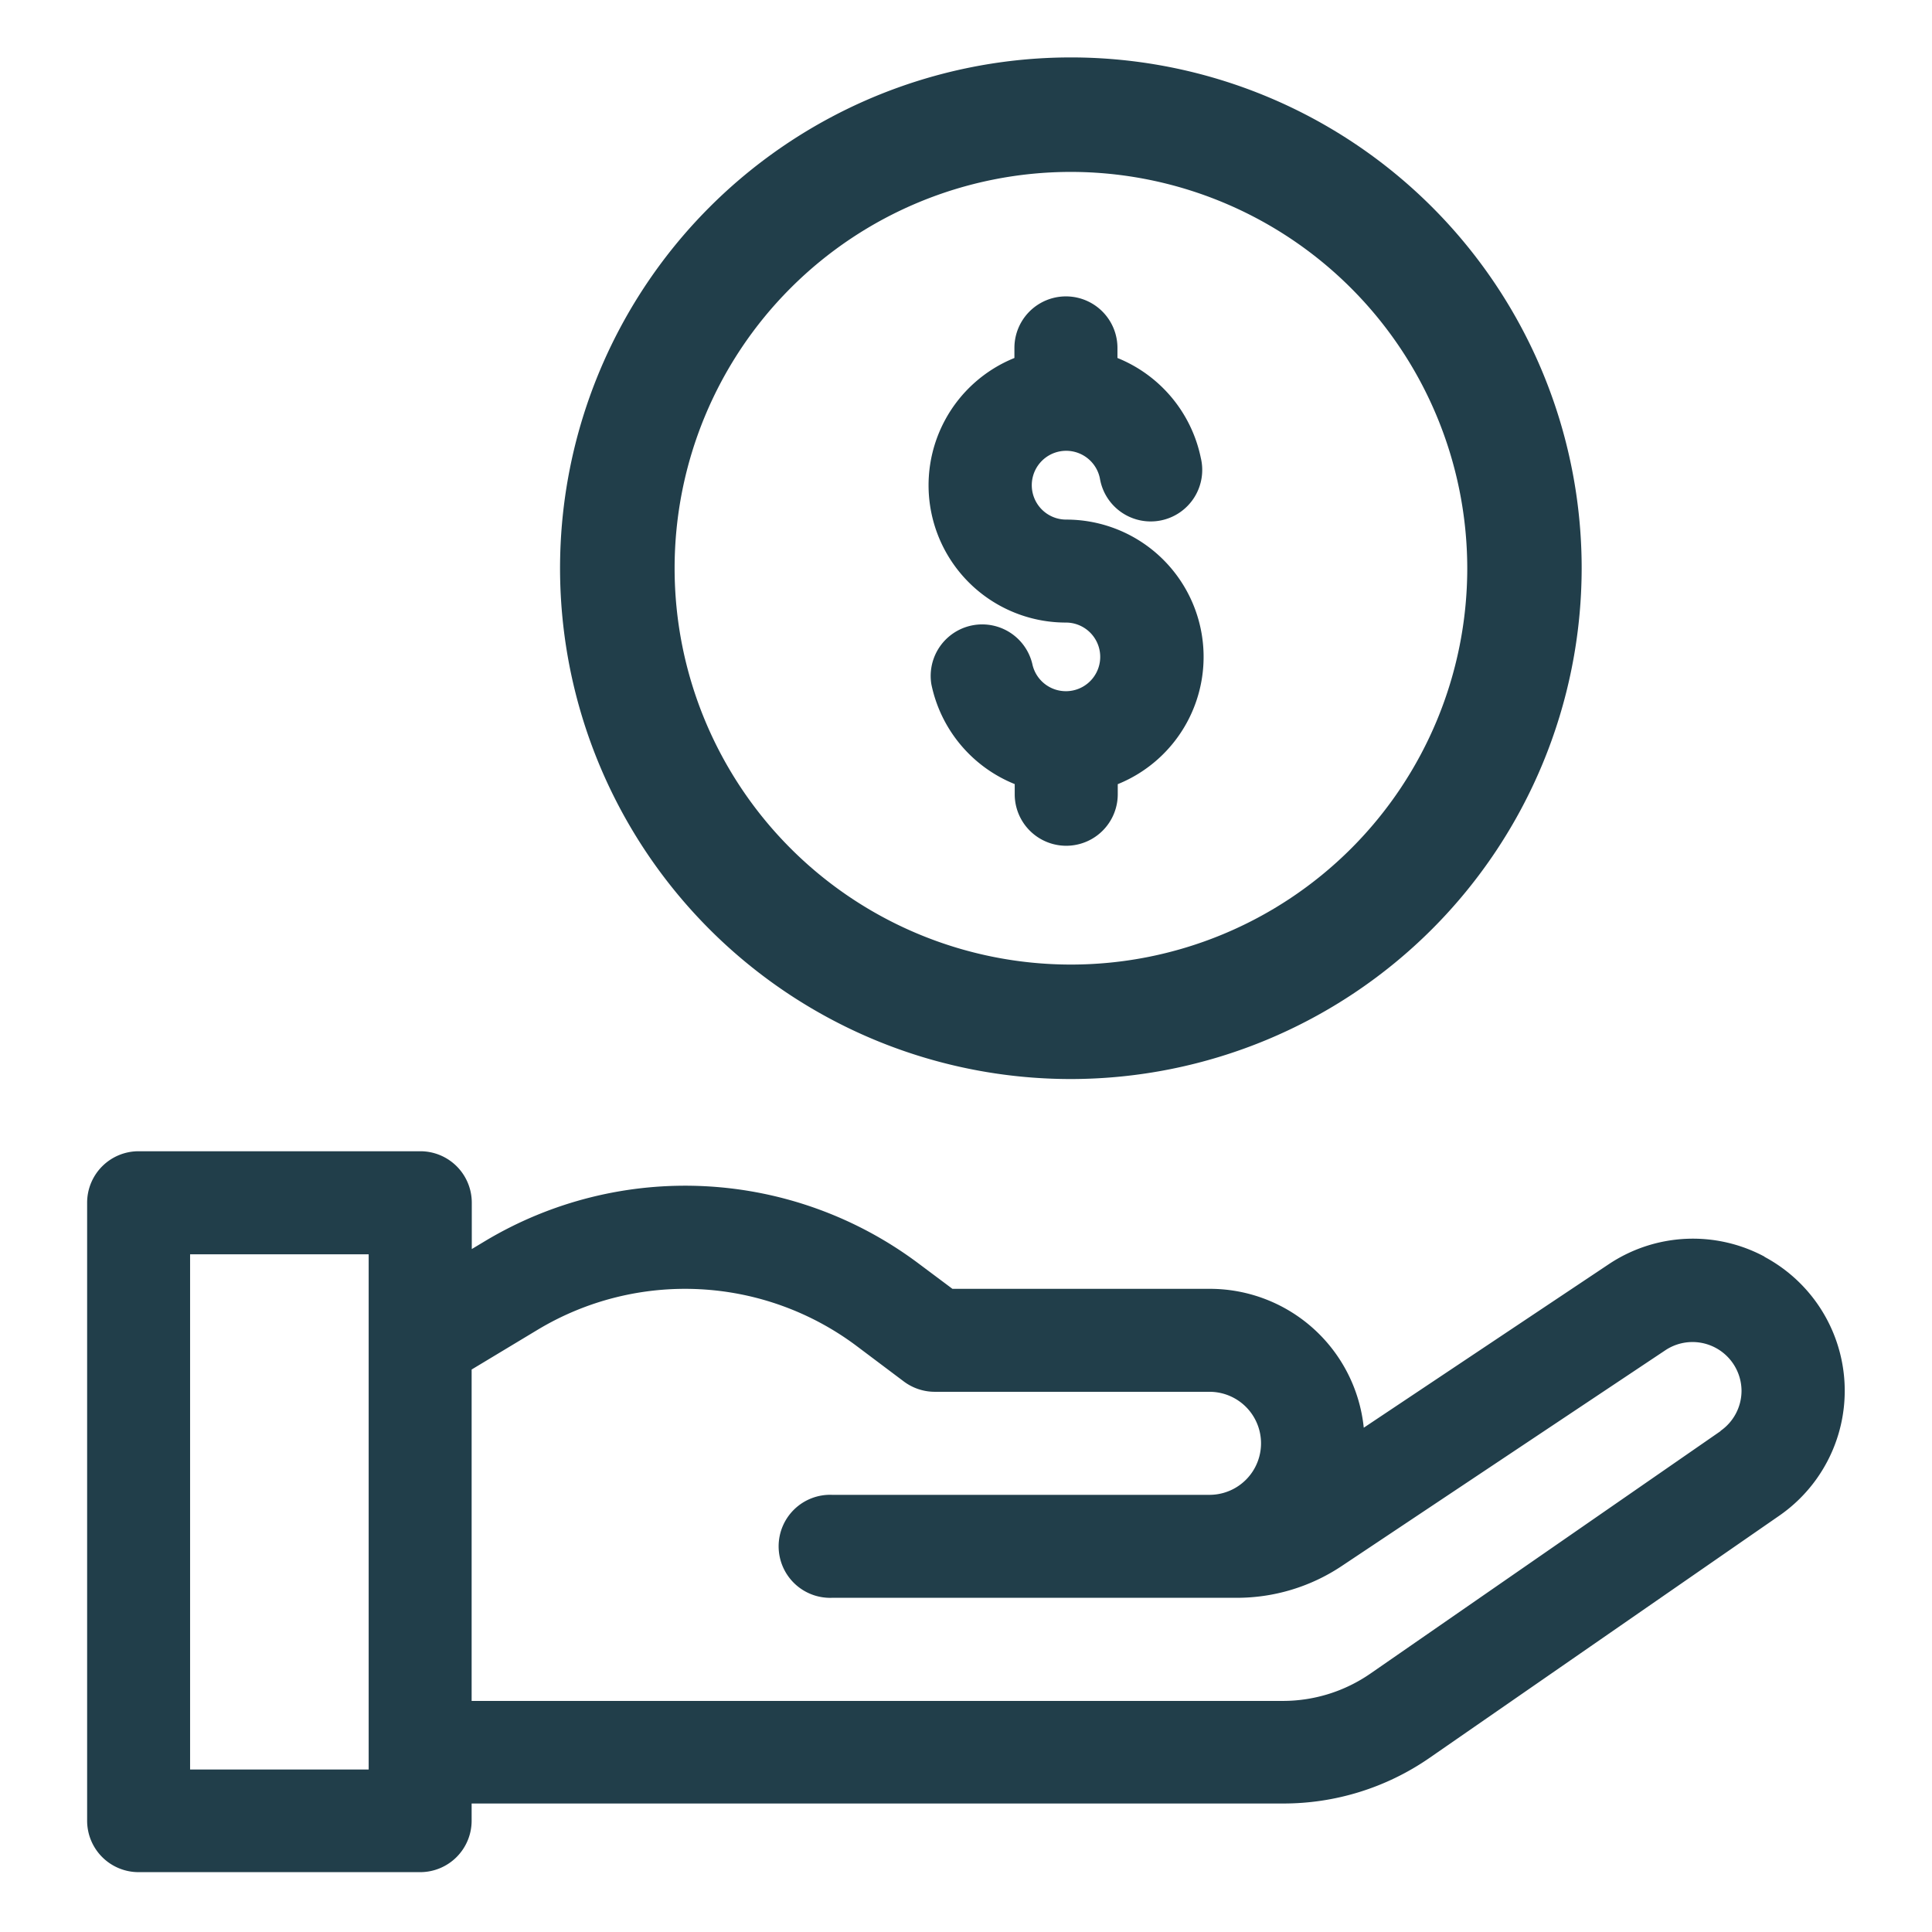
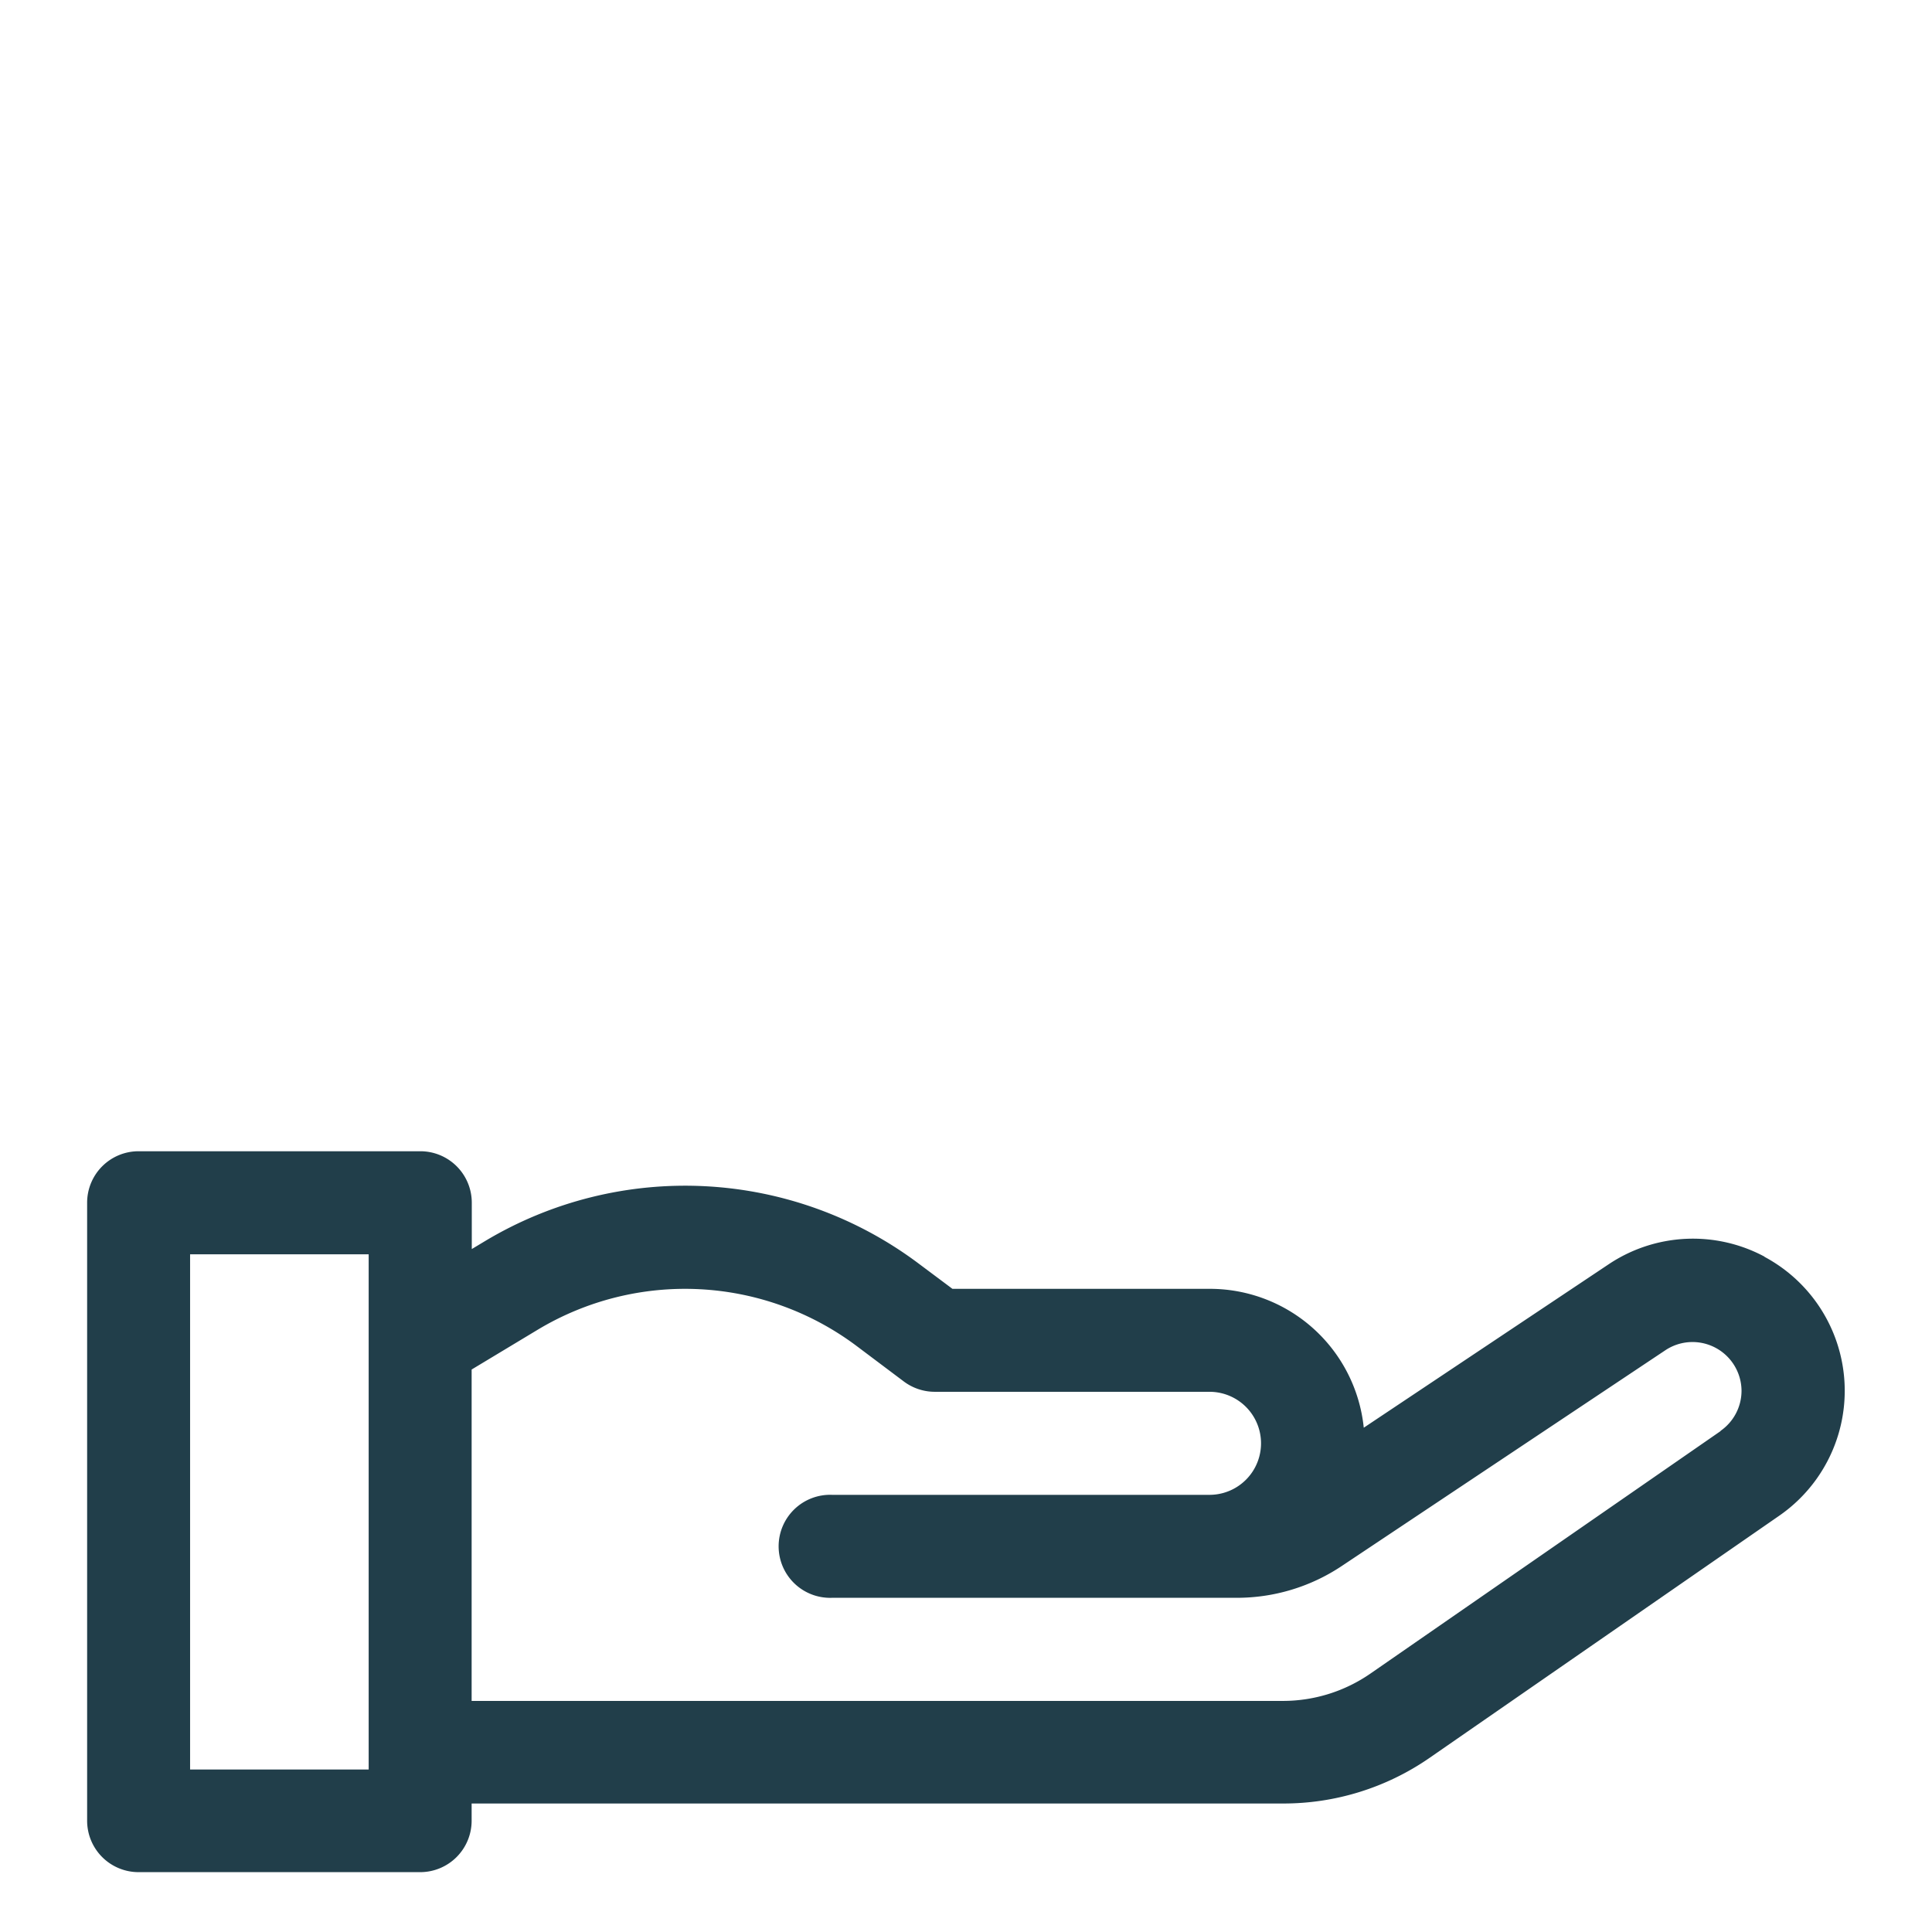
<svg xmlns="http://www.w3.org/2000/svg" id="Layer_1" data-name="Layer 1" viewBox="0 0 255 255">
  <defs>
    <style>.cls-1{fill:#213e4a;}</style>
  </defs>
  <path class="cls-1" d="M232.91,165.87a20,20,0,0,0-20.59,1L180,188.44a20.42,20.42,0,0,0-20.29-18.33h-34l-4.44-3.32a51.36,51.36,0,0,0-57.22-3l-1.78,1.07v-6.12a6.79,6.79,0,0,0-6.8-6.79H18.3a6.79,6.79,0,0,0-6.8,6.79v81.57a6.79,6.79,0,0,0,6.8,6.79H55.45a6.79,6.79,0,0,0,6.8-6.79v-2.27H169.31a33.85,33.85,0,0,0,19.34-6l46.21-32a20.05,20.05,0,0,0-2-34.17ZM48.66,233.55H25.09v-68H48.66Zm178.46-44.68-46.21,32a20.3,20.3,0,0,1-11.6,3.63H62.25V180.76L71,175.49a37.75,37.75,0,0,1,42.07,2.17l6.24,4.69a6.82,6.82,0,0,0,4.08,1.35h36.25a6.8,6.8,0,0,1,0,13.6H109.83a6.8,6.8,0,1,0,0,13.59h53.42a24.91,24.91,0,0,0,13.82-4.18l42.79-28.53a6.47,6.47,0,0,1,10,5.38,6.45,6.45,0,0,1-2.79,5.31Zm0,0" />
-   <path class="cls-1" d="M140.69,82.17a4.53,4.53,0,1,1-4.44,5.45,6.8,6.8,0,0,0-13.32,2.7,18.15,18.15,0,0,0,11,13.17v1.34a6.8,6.8,0,0,0,13.6,0V103.5a18.12,18.12,0,0,0-6.8-34.92,4.54,4.54,0,1,1,4.44-5.45,6.8,6.8,0,1,0,13.32-2.7,18.18,18.18,0,0,0-11-13.18V45.92a6.8,6.8,0,0,0-13.6,0v1.33a18.12,18.12,0,0,0,6.8,34.92Zm0,0" />
-   <path class="cls-1" d="M141.35,142.42A67.42,67.42,0,1,1,208.76,75,67.49,67.49,0,0,1,141.35,142.42Zm0-119.73A52.31,52.31,0,1,0,193.66,75,52.37,52.37,0,0,0,141.35,22.69Z" />
</svg>